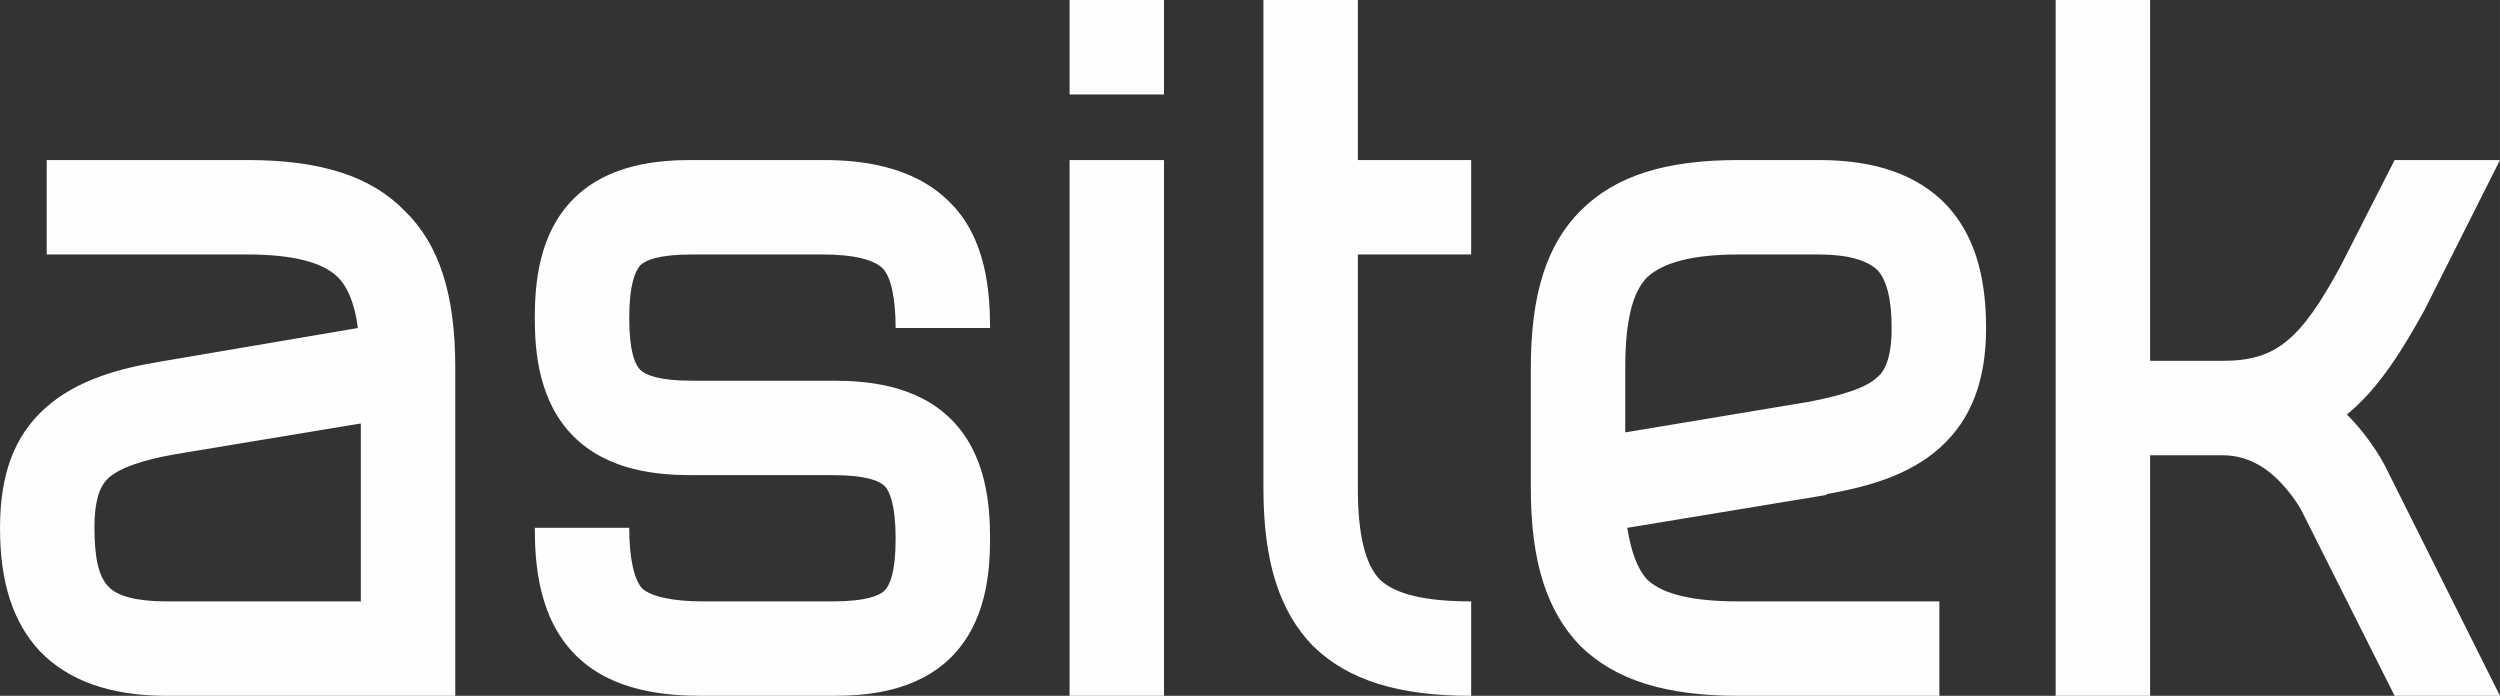
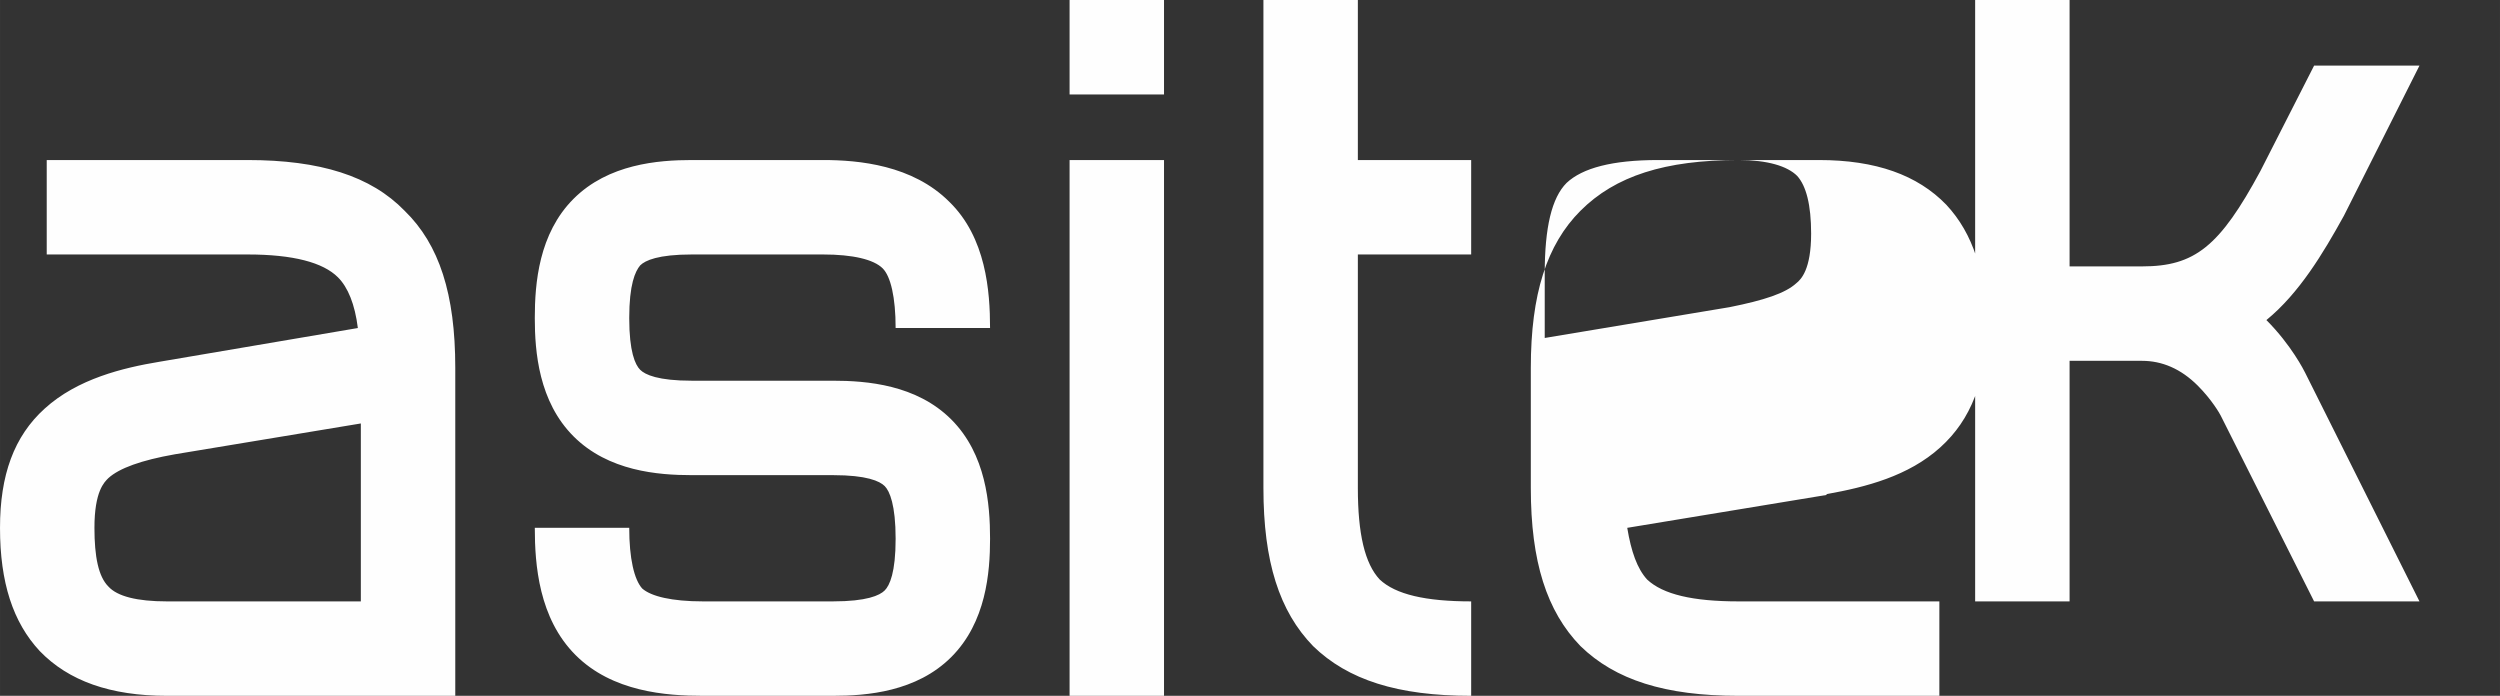
<svg xmlns="http://www.w3.org/2000/svg" xml:space="preserve" width="125.104mm" height="34.82mm" version="1.1" style="shape-rendering:geometricPrecision; text-rendering:geometricPrecision; image-rendering:optimizeQuality; fill-rule:evenodd; clip-rule:evenodd" viewBox="0 0 12150.06 3381.73">
  <rect x="0" y="0" width="12150.06" height="3381.73" fill="#333333" stroke="none" />
  <defs>
    <style type="text/css">
   
    .fil0 {fill:#FEFEFE;fill-rule:nonzero}
   
  </style>
  </defs>
  <g id="Layer_x0020_1">
-     <path class="fil0" d="M227.06 777.8l0 458.95 975.87 0c222.22,0 367.15,38.65 439.62,111.12 48.31,48.31 82.12,130.44 96.61,246.38l-966.21 164.26c-173.91,28.98 -396.14,82.12 -555.57,227.06 -149.76,135.27 -217.39,323.68 -217.39,579.72 0,265.71 62.8,458.95 193.24,599.06 140.1,144.93 343,217.39 618.37,217.39l1401 0 0 -1594.24c0,-357.5 -77.29,-599.05 -246.37,-763.31 -164.26,-169.09 -410.64,-246.38 -763.31,-246.38l-975.87 0zm1526.61 1280.23l0 864.76 -942.05 0c-144.93,0 -241.56,-24.15 -285.04,-72.46 -48.31,-48.32 -67.63,-144.93 -67.63,-285.04 0,-178.75 48.32,-222.22 67.63,-241.55 53.14,-48.31 159.43,-86.96 323.68,-115.94l903.41 -149.77zm1608.73 -1280.23c-164.25,0 -405.81,19.33 -574.89,188.41 -169.09,169.09 -188.4,410.64 -188.4,579.73 0,164.25 19.32,405.81 188.4,574.89 169.09,169.09 410.64,188.41 574.89,188.41l686.02 0c164.25,0 227.06,28.98 251.21,53.13 24.15,24.15 53.14,91.79 53.14,256.05 0,164.26 -28.99,227.06 -53.14,251.21 -24.15,24.16 -86.96,53.14 -251.21,53.14l-632.87 0c-149.76,0 -251.21,-24.15 -294.69,-62.8 -38.64,-43.48 -62.81,-144.93 -62.81,-294.7l-458.94 0c0,178.75 19.32,439.62 198.07,618.37 178.75,178.75 439.62,198.08 618.37,198.08l632.87 0c164.25,0 405.81,-19.33 574.89,-188.41 169.09,-169.09 188.4,-410.63 188.4,-574.89 0,-169.09 -19.32,-410.63 -188.4,-579.73 -169.09,-169.09 -410.64,-188.4 -574.89,-188.4l-686.02 0c-164.25,0 -227.06,-28.99 -251.21,-53.14 -24.15,-24.15 -53.14,-86.96 -53.14,-251.21 0,-164.26 28.99,-227.07 53.14,-256.05 24.15,-24.15 86.96,-53.14 251.21,-53.14l637.7 0c144.93,0 246.38,24.15 289.86,67.63 38.64,38.65 62.81,140.11 62.81,289.86l458.94 0c0,-178.75 -19.32,-439.62 -198.07,-613.55 -178.75,-178.75 -439.62,-202.9 -613.55,-202.9l-637.7 0zm2294.74 -318.85l0 -458.95 -458.94 0 0 458.95 458.94 0zm0 2922.78l0 -2603.93 -458.94 0 0 2603.93 458.94 0zm942.05 -2603.93l0 -777.8 -458.94 0 0 2372.04c0,357.5 77.29,599.05 241.55,768.13 169.09,164.26 410.64,241.56 768.13,241.56l0 -458.95c-222.22,0 -367.15,-33.82 -444.45,-106.28 -72.47,-77.3 -106.29,-222.23 -106.29,-444.46l0 -1135.29 550.74 0 0 -458.95 -550.74 0zm1850.29 0c-357.49,0 -599.05,77.3 -768.13,246.38 -164.26,164.26 -241.55,405.81 -241.55,763.31l0 584.56c0,357.5 77.29,599.05 241.55,768.13 169.09,164.26 410.64,241.56 768.13,241.56l975.87 0 0 -458.95 -975.87 0c-222.22,0 -367.15,-33.82 -444.45,-106.28 -48.31,-53.14 -77.3,-135.27 -96.62,-251.22l966.21 -159.42 4.84 -4.83c188.4,-33.82 396.14,-86.96 550.74,-227.07 149.76,-135.27 222.22,-323.67 222.22,-579.72 0,-265.71 -62.8,-458.95 -193.24,-599.05 -140.1,-144.93 -343,-217.4 -618.37,-217.4l-391.32 0zm391.32 458.95c140.11,0 236.72,28.99 285.04,77.3 43.47,48.31 67.63,140.1 67.63,280.2 0,173.91 -48.32,222.23 -72.47,241.55 -53.14,48.32 -154.6,82.13 -323.68,115.95l-898.57 149.76 0 -314.02c0,-222.23 33.82,-367.16 106.29,-439.62 77.3,-72.46 222.23,-111.12 444.45,-111.12l391.32 0zm1608.73 516.92l0 -1753.67 -458.94 0 0 3381.73 458.94 0 0 -1169.11 352.67 0c96.61,0 188.41,38.64 270.54,120.78 67.63,67.63 106.28,135.27 111.12,144.93l454.11 903.4 512.09 0 -555.58 -1111.14c-4.83,-9.66 -67.63,-135.27 -188.41,-256.05 159.43,-130.43 275.37,-323.68 376.83,-507.26l367.16 -729.49 -512.09 0 -260.87 512.09c-198.08,367.15 -318.85,463.78 -574.89,463.78l-352.67 0z" />
+     <path class="fil0" d="M227.06 777.8l0 458.95 975.87 0c222.22,0 367.15,38.65 439.62,111.12 48.31,48.31 82.12,130.44 96.61,246.38l-966.21 164.26c-173.91,28.98 -396.14,82.12 -555.57,227.06 -149.76,135.27 -217.39,323.68 -217.39,579.72 0,265.71 62.8,458.95 193.24,599.06 140.1,144.93 343,217.39 618.37,217.39l1401 0 0 -1594.24c0,-357.5 -77.29,-599.05 -246.37,-763.31 -164.26,-169.09 -410.64,-246.38 -763.31,-246.38l-975.87 0zm1526.61 1280.23l0 864.76 -942.05 0c-144.93,0 -241.56,-24.15 -285.04,-72.46 -48.31,-48.32 -67.63,-144.93 -67.63,-285.04 0,-178.75 48.32,-222.22 67.63,-241.55 53.14,-48.31 159.43,-86.96 323.68,-115.94l903.41 -149.77zm1608.73 -1280.23c-164.25,0 -405.81,19.33 -574.89,188.41 -169.09,169.09 -188.4,410.64 -188.4,579.73 0,164.25 19.32,405.81 188.4,574.89 169.09,169.09 410.64,188.41 574.89,188.41l686.02 0c164.25,0 227.06,28.98 251.21,53.13 24.15,24.15 53.14,91.79 53.14,256.05 0,164.26 -28.99,227.06 -53.14,251.21 -24.15,24.16 -86.96,53.14 -251.21,53.14l-632.87 0c-149.76,0 -251.21,-24.15 -294.69,-62.8 -38.64,-43.48 -62.81,-144.93 -62.81,-294.7l-458.94 0c0,178.75 19.32,439.62 198.07,618.37 178.75,178.75 439.62,198.08 618.37,198.08l632.87 0c164.25,0 405.81,-19.33 574.89,-188.41 169.09,-169.09 188.4,-410.63 188.4,-574.89 0,-169.09 -19.32,-410.63 -188.4,-579.73 -169.09,-169.09 -410.64,-188.4 -574.89,-188.4l-686.02 0c-164.25,0 -227.06,-28.99 -251.21,-53.14 -24.15,-24.15 -53.14,-86.96 -53.14,-251.21 0,-164.26 28.99,-227.07 53.14,-256.05 24.15,-24.15 86.96,-53.14 251.21,-53.14l637.7 0c144.93,0 246.38,24.15 289.86,67.63 38.64,38.65 62.81,140.11 62.81,289.86l458.94 0c0,-178.75 -19.32,-439.62 -198.07,-613.55 -178.75,-178.75 -439.62,-202.9 -613.55,-202.9l-637.7 0zm2294.74 -318.85l0 -458.95 -458.94 0 0 458.95 458.94 0zm0 2922.78l0 -2603.93 -458.94 0 0 2603.93 458.94 0zm942.05 -2603.93l0 -777.8 -458.94 0 0 2372.04c0,357.5 77.29,599.05 241.55,768.13 169.09,164.26 410.64,241.56 768.13,241.56l0 -458.95c-222.22,0 -367.15,-33.82 -444.45,-106.28 -72.47,-77.3 -106.29,-222.23 -106.29,-444.46l0 -1135.29 550.74 0 0 -458.95 -550.74 0zm1850.29 0c-357.49,0 -599.05,77.3 -768.13,246.38 -164.26,164.26 -241.55,405.81 -241.55,763.31l0 584.56c0,357.5 77.29,599.05 241.55,768.13 169.09,164.26 410.64,241.56 768.13,241.56l975.87 0 0 -458.95 -975.87 0c-222.22,0 -367.15,-33.82 -444.45,-106.28 -48.31,-53.14 -77.3,-135.27 -96.62,-251.22l966.21 -159.42 4.84 -4.83c188.4,-33.82 396.14,-86.96 550.74,-227.07 149.76,-135.27 222.22,-323.67 222.22,-579.72 0,-265.71 -62.8,-458.95 -193.24,-599.05 -140.1,-144.93 -343,-217.4 -618.37,-217.4l-391.32 0zc140.11,0 236.72,28.99 285.04,77.3 43.47,48.31 67.63,140.1 67.63,280.2 0,173.91 -48.32,222.23 -72.47,241.55 -53.14,48.32 -154.6,82.13 -323.68,115.95l-898.57 149.76 0 -314.02c0,-222.23 33.82,-367.16 106.29,-439.62 77.3,-72.46 222.23,-111.12 444.45,-111.12l391.32 0zm1608.73 516.92l0 -1753.67 -458.94 0 0 3381.73 458.94 0 0 -1169.11 352.67 0c96.61,0 188.41,38.64 270.54,120.78 67.63,67.63 106.28,135.27 111.12,144.93l454.11 903.4 512.09 0 -555.58 -1111.14c-4.83,-9.66 -67.63,-135.27 -188.41,-256.05 159.43,-130.43 275.37,-323.68 376.83,-507.26l367.16 -729.49 -512.09 0 -260.87 512.09c-198.08,367.15 -318.85,463.78 -574.89,463.78l-352.67 0z" />
  </g>
</svg>